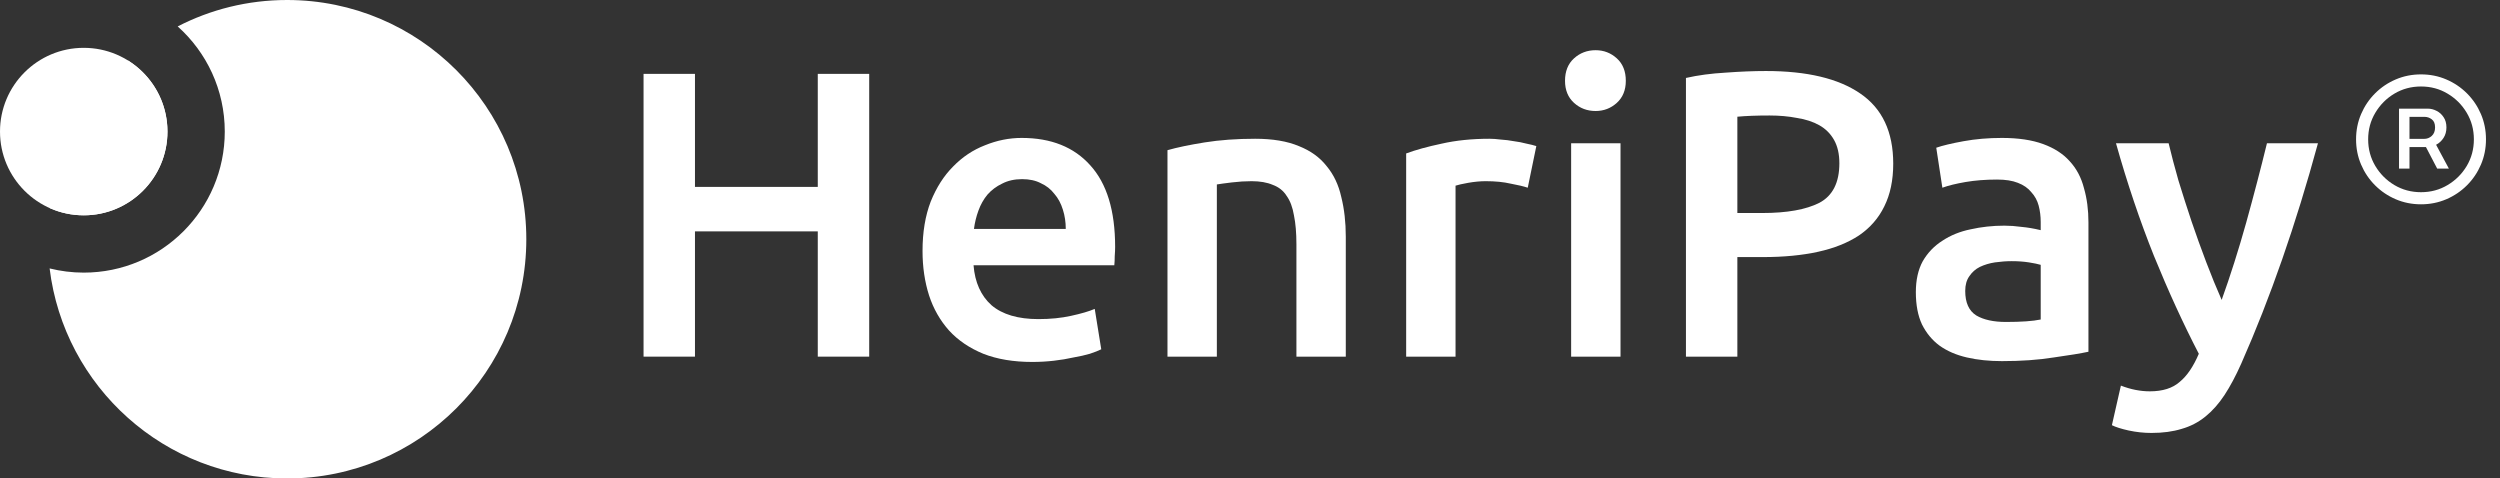
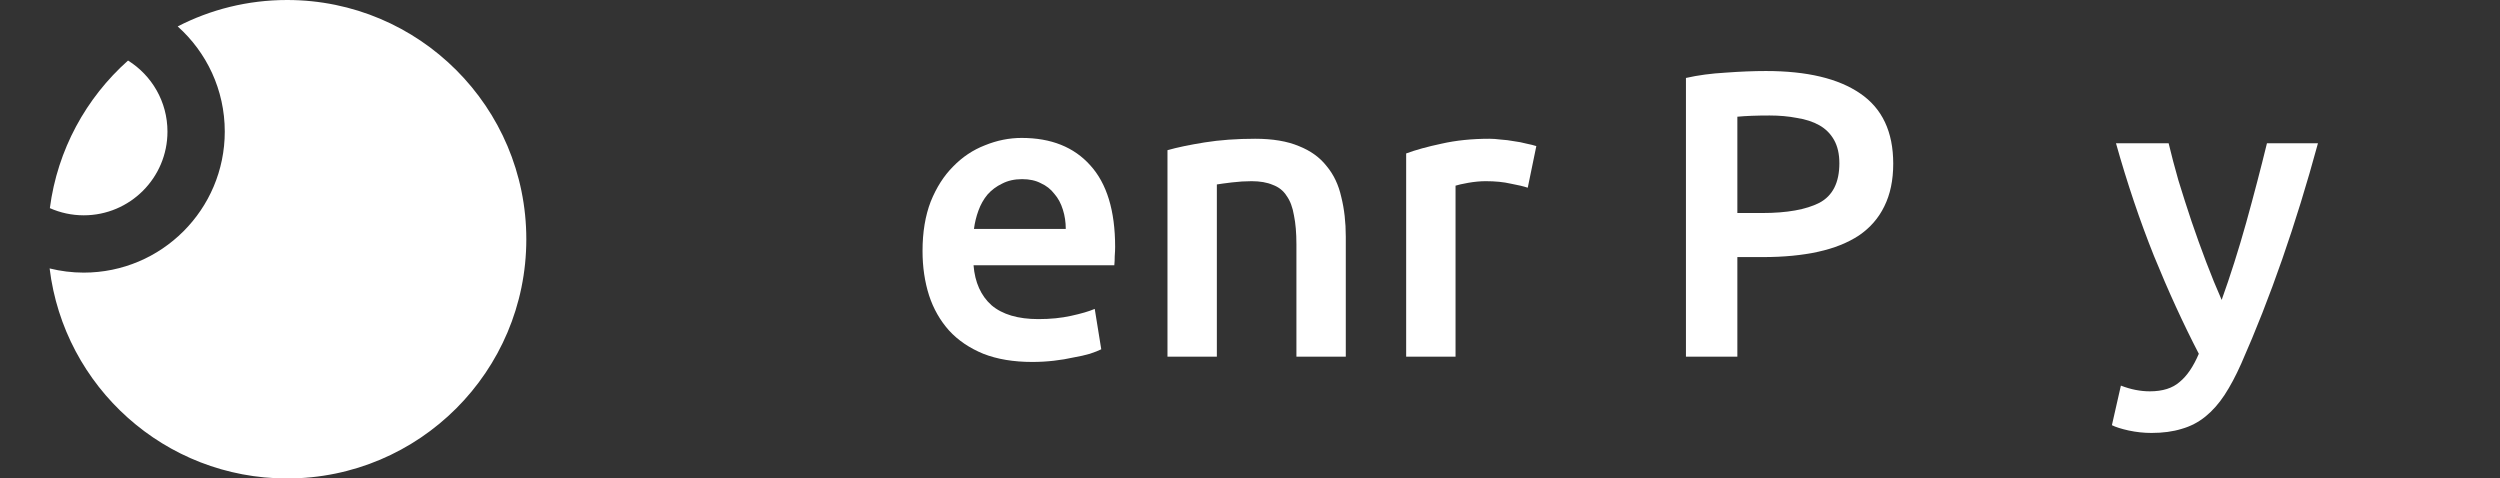
<svg xmlns="http://www.w3.org/2000/svg" width="209" height="40" viewBox="0 0 209 40" fill="none">
  <rect x="0" y="0" width="209" height="40" fill="#333333" stroke="none" />
  <path d="M24 0C35.046 1.92391e-05 44 8.954 44 20C44 31.046 35.046 40 24 40C13.78 40 5.352 32.335 4.148 22.44C5.062 22.667 6.017 22.791 7 22.791C13.511 22.791 18.791 17.512 18.791 11C18.791 7.506 17.27 4.368 14.855 2.209C17.596 0.797 20.705 0 24 0ZM10.704 5.061C12.683 6.297 14 8.495 14 11C14 14.866 10.866 18 7 18C5.992 18 5.034 17.784 4.168 17.4C4.802 12.513 7.201 8.18 10.704 5.061Z" fill="white" />
-   <circle cx="7" cy="10.999" r="7" fill="white" />
-   <path d="M68.366 6.176H72.665V29.815H68.366V19.343H58.099V29.815H53.801V6.176H58.099V15.625H68.366V6.176Z" fill="white" />
  <path d="M77.124 20.98C77.124 19.411 77.352 18.035 77.807 16.853C78.284 15.67 78.91 14.692 79.683 13.919C80.456 13.123 81.343 12.532 82.344 12.145C83.344 11.736 84.368 11.531 85.414 11.531C87.87 11.531 89.78 12.293 91.144 13.817C92.532 15.34 93.225 17.614 93.225 20.639C93.225 20.866 93.214 21.128 93.191 21.424C93.191 21.697 93.18 21.947 93.157 22.174H81.388C81.502 23.607 82.002 24.721 82.889 25.517C83.799 26.29 85.107 26.677 86.812 26.677C87.813 26.677 88.722 26.586 89.541 26.404C90.383 26.222 91.042 26.029 91.52 25.824L92.065 29.201C91.838 29.315 91.52 29.44 91.11 29.576C90.724 29.69 90.269 29.792 89.746 29.883C89.246 29.997 88.7 30.088 88.109 30.156C87.517 30.224 86.915 30.259 86.301 30.259C84.731 30.259 83.367 30.031 82.207 29.576C81.047 29.099 80.092 28.451 79.342 27.632C78.591 26.791 78.034 25.813 77.67 24.698C77.306 23.561 77.124 22.322 77.124 20.98ZM89.098 19.138C89.098 18.57 89.018 18.035 88.859 17.535C88.7 17.012 88.461 16.568 88.143 16.204C87.847 15.818 87.472 15.522 87.017 15.318C86.585 15.09 86.062 14.976 85.448 14.976C84.811 14.976 84.254 15.102 83.776 15.352C83.299 15.579 82.889 15.886 82.548 16.273C82.23 16.659 81.98 17.103 81.798 17.603C81.616 18.103 81.491 18.615 81.423 19.138H89.098Z" fill="white" />
  <path d="M97.601 12.555C98.397 12.327 99.432 12.111 100.705 11.906C101.979 11.702 103.389 11.6 104.935 11.6C106.391 11.6 107.607 11.804 108.585 12.213C109.563 12.6 110.336 13.157 110.905 13.885C111.496 14.59 111.905 15.454 112.133 16.477C112.383 17.478 112.508 18.581 112.508 19.786V29.815H108.381V20.434C108.381 19.479 108.312 18.672 108.176 18.012C108.062 17.33 107.858 16.784 107.562 16.375C107.289 15.943 106.902 15.636 106.402 15.454C105.925 15.249 105.333 15.147 104.628 15.147C104.105 15.147 103.559 15.181 102.991 15.249C102.422 15.318 102.002 15.374 101.729 15.42V29.815H97.601V12.555Z" fill="white" />
  <path d="M127.72 15.693C127.379 15.579 126.902 15.465 126.288 15.352C125.697 15.215 125.003 15.147 124.207 15.147C123.752 15.147 123.263 15.193 122.74 15.284C122.24 15.374 121.887 15.454 121.683 15.522V29.815H117.555V12.828C118.351 12.532 119.34 12.259 120.523 12.009C121.728 11.736 123.059 11.6 124.514 11.6C124.787 11.6 125.105 11.622 125.469 11.668C125.833 11.69 126.197 11.736 126.561 11.804C126.925 11.85 127.277 11.918 127.618 12.009C127.959 12.077 128.232 12.145 128.437 12.213L127.72 15.693Z" fill="white" />
-   <path d="M135.475 29.815H131.347V11.975H135.475V29.815ZM135.918 6.756C135.918 7.529 135.668 8.143 135.168 8.598C134.667 9.052 134.076 9.28 133.394 9.28C132.689 9.28 132.086 9.052 131.586 8.598C131.086 8.143 130.836 7.529 130.836 6.756C130.836 5.96 131.086 5.334 131.586 4.88C132.086 4.425 132.689 4.197 133.394 4.197C134.076 4.197 134.667 4.425 135.168 4.88C135.668 5.334 135.918 5.96 135.918 6.756Z" fill="white" />
  <path d="M147.631 5.937C151.065 5.937 153.691 6.562 155.511 7.813C157.353 9.064 158.274 11.02 158.274 13.68C158.274 15.068 158.024 16.261 157.523 17.262C157.046 18.24 156.341 19.047 155.408 19.684C154.476 20.298 153.339 20.753 151.997 21.048C150.656 21.344 149.121 21.492 147.392 21.492H145.243V29.815H140.945V6.517C141.946 6.289 143.049 6.142 144.254 6.073C145.482 5.982 146.608 5.937 147.631 5.937ZM147.938 9.655C146.846 9.655 145.948 9.689 145.243 9.757V17.808H147.324C149.393 17.808 150.985 17.523 152.1 16.955C153.214 16.364 153.771 15.261 153.771 13.646C153.771 12.873 153.623 12.225 153.328 11.702C153.032 11.179 152.623 10.769 152.1 10.474C151.577 10.178 150.951 9.973 150.223 9.86C149.518 9.723 148.757 9.655 147.938 9.655Z" fill="white" />
-   <path d="M167.704 26.916C168.977 26.916 169.944 26.847 170.603 26.711V22.14C170.376 22.072 170.046 22.003 169.614 21.935C169.182 21.867 168.704 21.833 168.181 21.833C167.727 21.833 167.26 21.867 166.783 21.935C166.328 22.003 165.907 22.129 165.521 22.311C165.157 22.492 164.861 22.754 164.634 23.095C164.406 23.413 164.293 23.823 164.293 24.323C164.293 25.301 164.6 25.983 165.214 26.37C165.828 26.734 166.658 26.916 167.704 26.916ZM167.363 11.531C168.727 11.531 169.876 11.702 170.808 12.043C171.74 12.384 172.479 12.862 173.025 13.476C173.594 14.09 173.992 14.84 174.219 15.727C174.469 16.591 174.594 17.546 174.594 18.592V29.406C173.958 29.542 172.991 29.701 171.695 29.883C170.421 30.088 168.977 30.19 167.363 30.19C166.294 30.19 165.316 30.088 164.429 29.883C163.542 29.679 162.78 29.349 162.144 28.894C161.53 28.439 161.041 27.848 160.677 27.12C160.336 26.392 160.165 25.494 160.165 24.425C160.165 23.402 160.358 22.538 160.745 21.833C161.154 21.128 161.7 20.559 162.382 20.127C163.065 19.672 163.849 19.354 164.736 19.172C165.646 18.968 166.589 18.865 167.567 18.865C168.022 18.865 168.5 18.899 169 18.968C169.5 19.013 170.035 19.104 170.603 19.241V18.558C170.603 18.081 170.546 17.626 170.433 17.194C170.319 16.762 170.114 16.387 169.819 16.068C169.546 15.727 169.171 15.465 168.693 15.284C168.238 15.102 167.658 15.011 166.953 15.011C165.998 15.011 165.123 15.079 164.327 15.215C163.531 15.352 162.883 15.511 162.382 15.693L161.871 12.35C162.394 12.168 163.156 11.986 164.156 11.804C165.157 11.622 166.226 11.531 167.363 11.531Z" fill="white" />
  <path d="M193.782 11.975C191.939 18.752 189.802 24.892 187.369 30.395C186.914 31.418 186.448 32.294 185.97 33.022C185.492 33.749 184.958 34.352 184.367 34.829C183.775 35.307 183.116 35.648 182.388 35.853C181.661 36.08 180.819 36.194 179.864 36.194C179.227 36.194 178.59 36.126 177.954 35.989C177.34 35.853 176.874 35.705 176.555 35.546L177.306 32.237C178.124 32.555 178.932 32.715 179.728 32.715C180.796 32.715 181.626 32.453 182.218 31.93C182.832 31.43 183.366 30.645 183.821 29.576C182.525 27.075 181.274 24.346 180.069 21.39C178.886 18.433 177.829 15.295 176.896 11.975H181.297C181.524 12.93 181.797 13.964 182.115 15.079C182.456 16.193 182.82 17.33 183.207 18.49C183.594 19.627 184.003 20.764 184.435 21.901C184.867 23.038 185.299 24.096 185.731 25.073C186.459 23.05 187.141 20.901 187.778 18.627C188.415 16.33 188.995 14.112 189.518 11.975H193.782Z" fill="white" />
-   <path d="M200.558 14.093V9.083H202.961C203.214 9.083 203.458 9.144 203.694 9.267C203.934 9.384 204.13 9.561 204.284 9.796C204.443 10.027 204.522 10.312 204.522 10.651C204.522 10.991 204.44 11.285 204.277 11.534C204.119 11.778 203.915 11.966 203.667 12.097C203.422 12.228 203.169 12.294 202.906 12.294H201.046V11.608H202.676C202.906 11.608 203.112 11.527 203.293 11.364C203.479 11.197 203.572 10.959 203.572 10.651C203.572 10.335 203.479 10.108 203.293 9.973C203.112 9.837 202.913 9.769 202.696 9.769H201.433V14.093H200.558ZM203.477 11.765L204.725 14.093H203.748L202.533 11.765H203.477ZM202.397 17.08C201.646 17.08 200.942 16.939 200.286 16.659C199.63 16.378 199.053 15.989 198.555 15.491C198.057 14.993 197.668 14.416 197.388 13.76C197.107 13.104 196.967 12.4 196.967 11.649C196.967 10.898 197.107 10.194 197.388 9.538C197.668 8.882 198.057 8.305 198.555 7.807C199.053 7.309 199.63 6.92 200.286 6.64C200.942 6.359 201.646 6.219 202.397 6.219C203.148 6.219 203.852 6.359 204.508 6.64C205.164 6.92 205.741 7.309 206.239 7.807C206.737 8.305 207.126 8.882 207.407 9.538C207.687 10.194 207.828 10.898 207.828 11.649C207.828 12.4 207.687 13.104 207.407 13.76C207.126 14.416 206.737 14.993 206.239 15.491C205.741 15.989 205.164 16.378 204.508 16.659C203.852 16.939 203.148 17.08 202.397 17.08ZM202.397 16.068C203.212 16.068 203.952 15.869 204.617 15.471C205.287 15.073 205.821 14.541 206.219 13.876C206.617 13.206 206.816 12.464 206.816 11.649C206.816 10.835 206.617 10.095 206.219 9.429C205.821 8.76 205.287 8.226 204.617 7.828C203.952 7.429 203.212 7.23 202.397 7.23C201.583 7.23 200.84 7.429 200.171 7.828C199.506 8.226 198.974 8.76 198.576 9.429C198.177 10.095 197.978 10.835 197.978 11.649C197.978 12.464 198.177 13.206 198.576 13.876C198.974 14.541 199.506 15.073 200.171 15.471C200.84 15.869 201.583 16.068 202.397 16.068Z" fill="white" />
</svg>